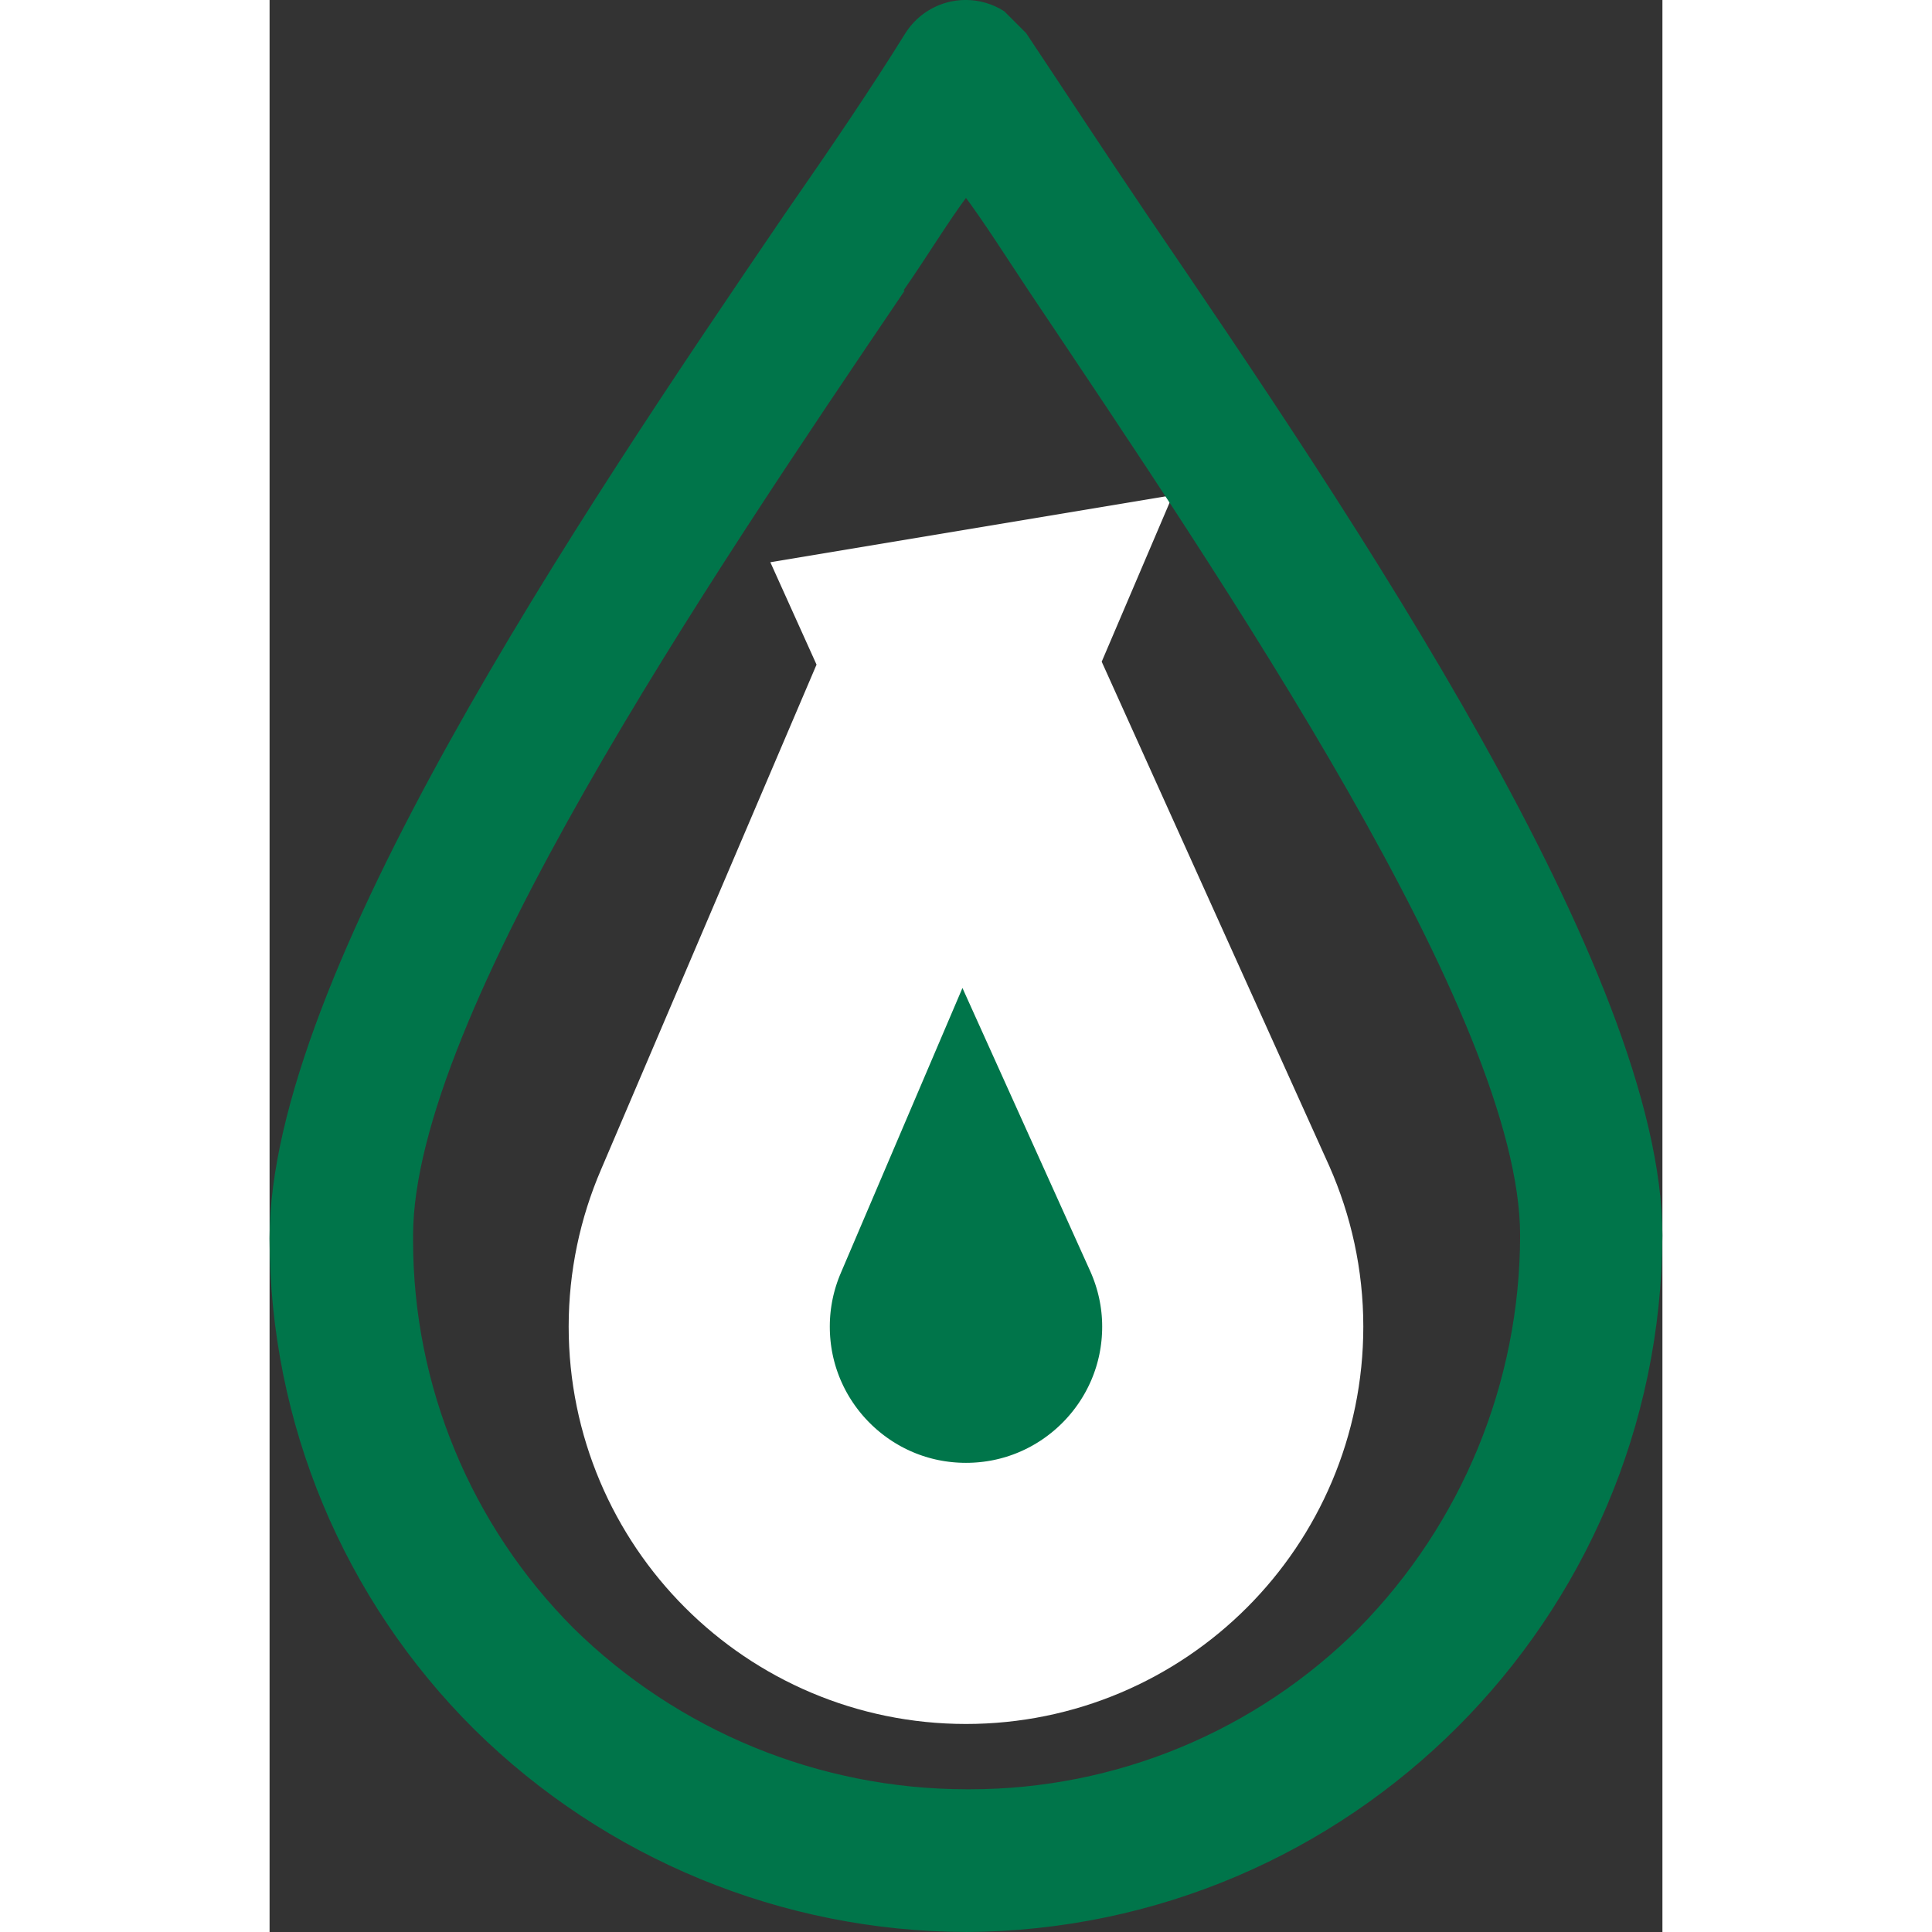
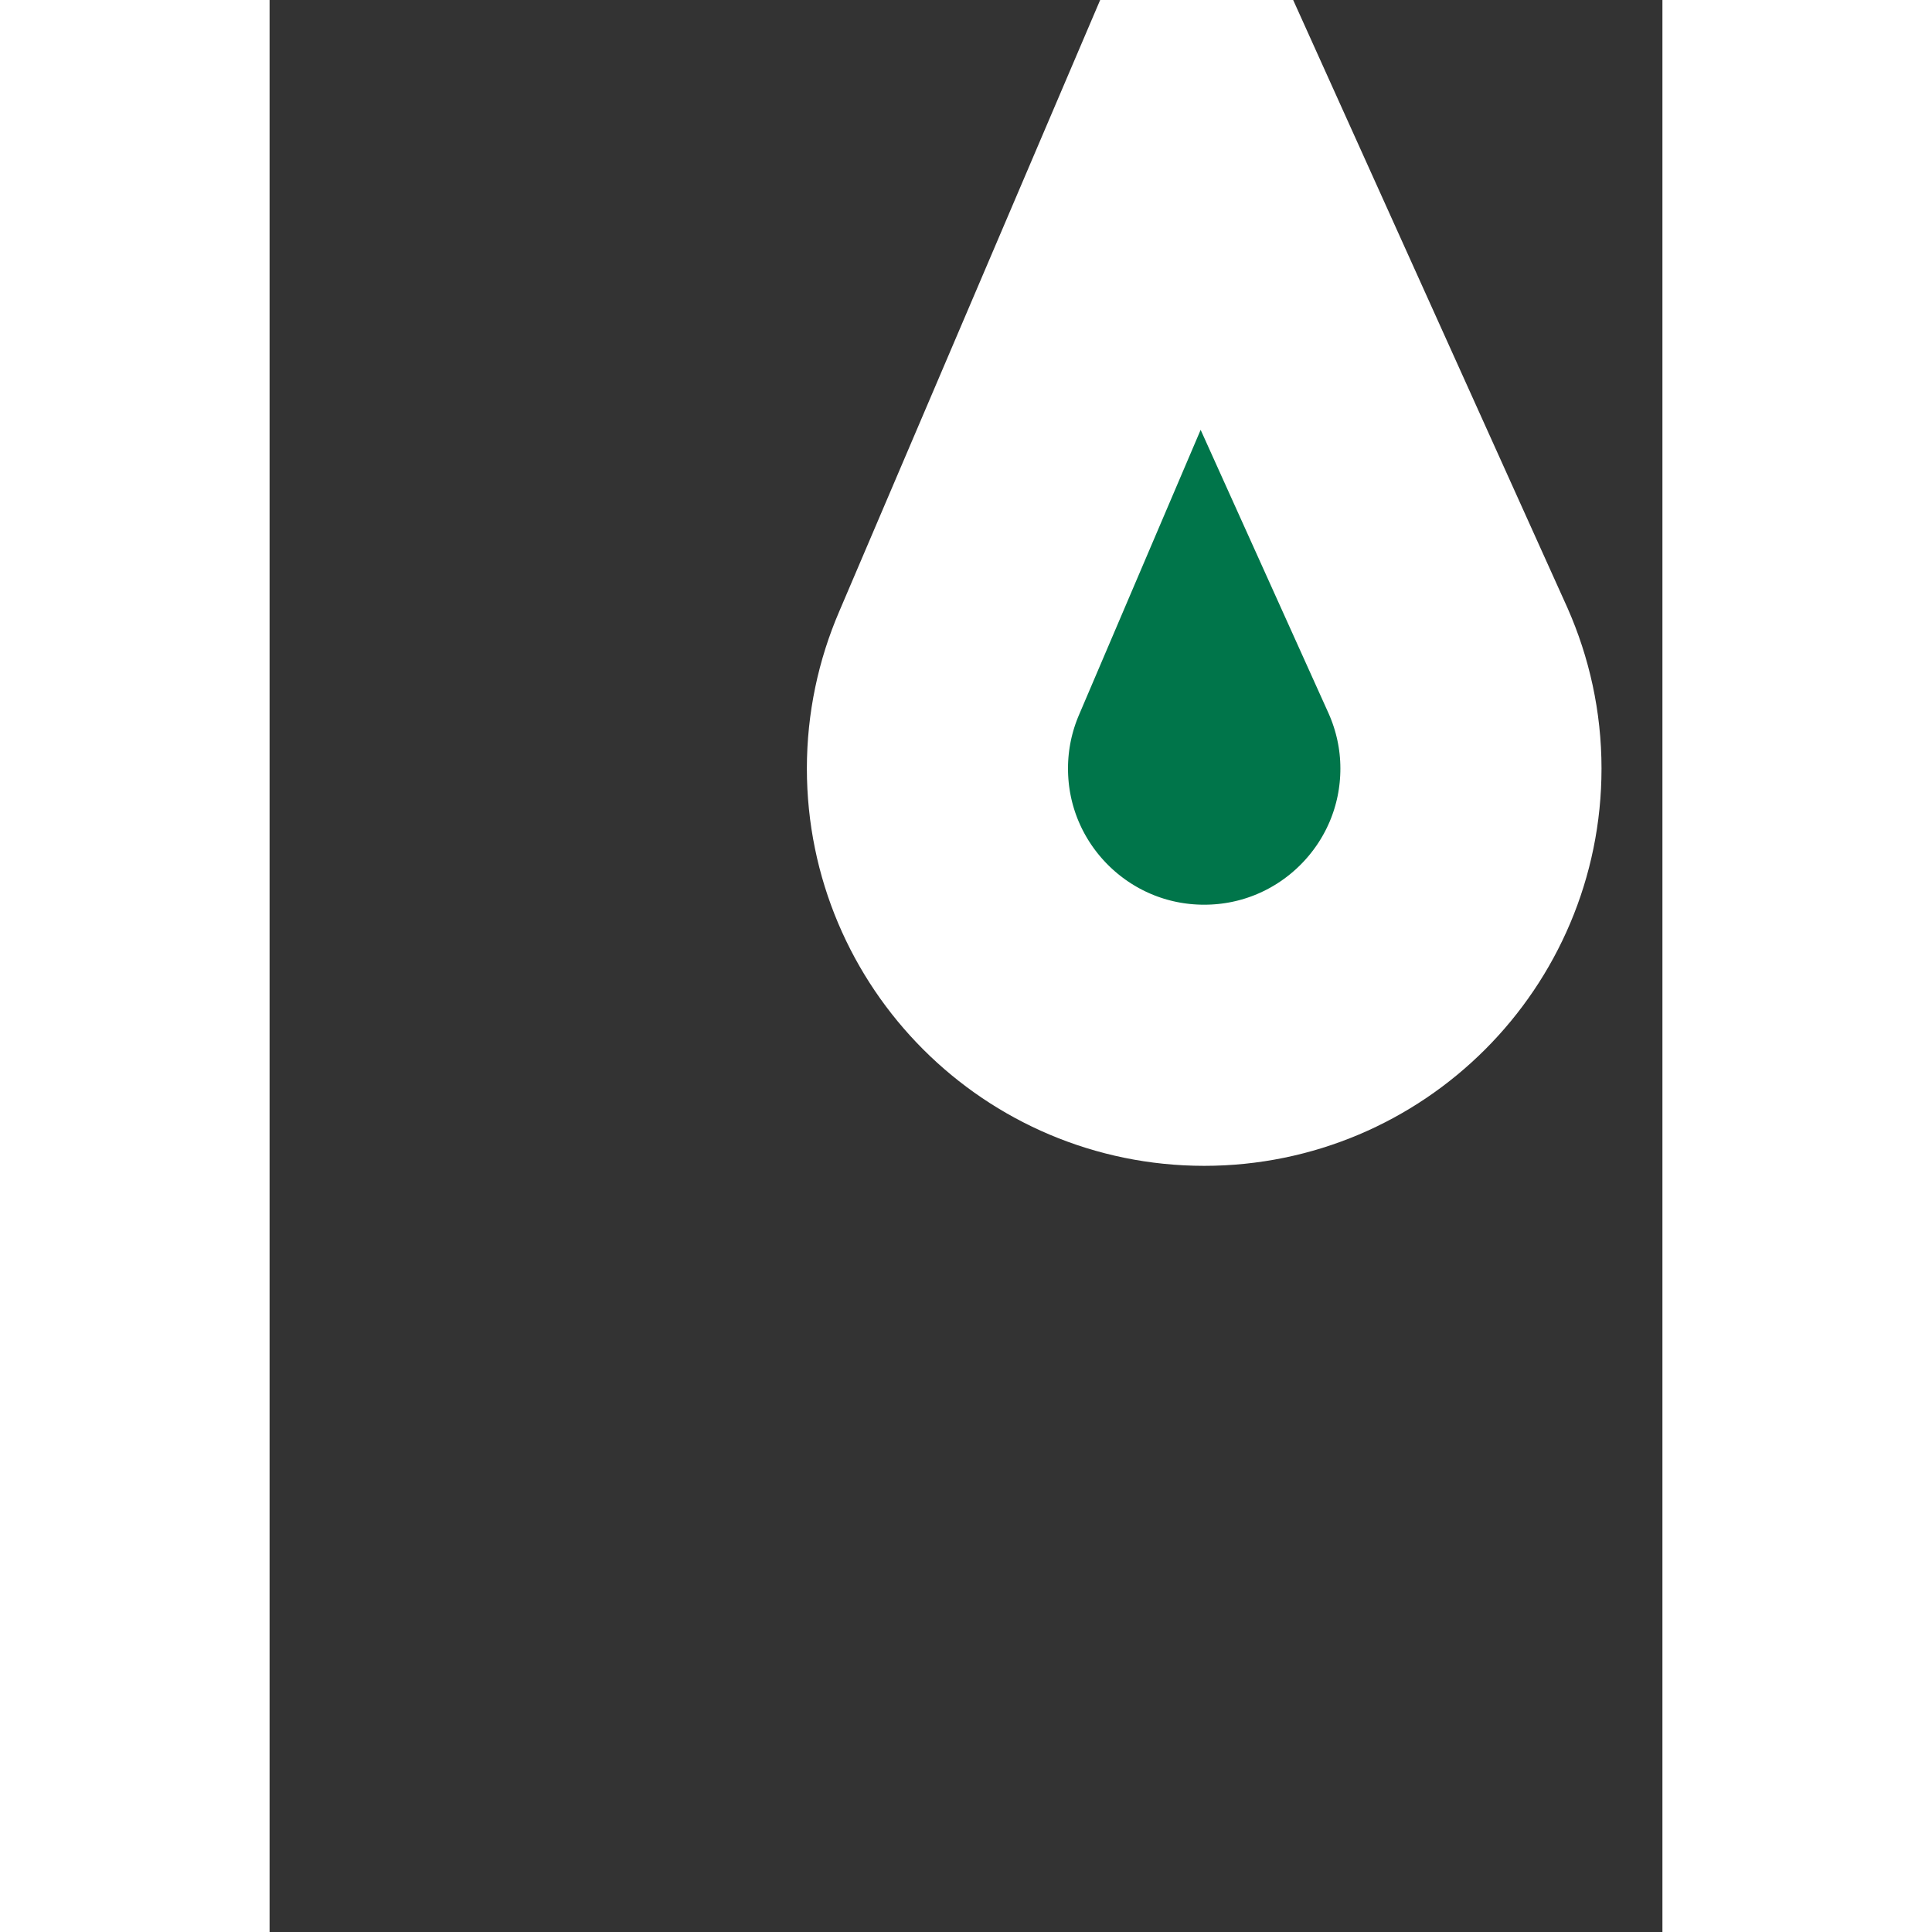
<svg xmlns="http://www.w3.org/2000/svg" xml:space="preserve" width="300px" height="300px" style="shape-rendering:geometricPrecision; text-rendering:geometricPrecision; image-rendering:optimizeQuality; fill-rule:evenodd; clip-rule:evenodd" viewBox="0 0 67.607 93.777">
  <rect x="0" y="0" width="67.607" height="93.777" fill="#333333" stroke="none" />
  <defs>
    <style type="text/css">
   
    .str1 {stroke:#00754A;stroke-width:0.322}
    .str0 {stroke:white;stroke-width:12.675}
    .fil1 {fill:#00754A}
    .fil0 {fill:#00754A;fill-rule:nonzero}
   
  </style>
  </defs>
  <g id="图层_x0020_1">
-     <path class="fil0 str0" d="M33.47 32.188l-11.562 27.091c-0.675,1.57 -1.053,3.299 -1.053,5.113 0,7.153 5.798,12.95 12.948,12.95 7.148,0 12.948,-5.796 12.948,-12.95 0,-1.859 -0.401,-3.62 -1.105,-5.218l-12.177 -26.986z" />
-     <path class="fil1 str1" d="M33.803 93.616c18.54,-0.087 33.556,-15.102 33.642,-33.643 0,-12.699 -14.983,-34.774 -25.013,-49.498 -2.149,-3.178 -4.06,-6.106 -5.835,-8.764l-1.039 -1.039c-0.529,-0.334 -1.143,-0.513 -1.769,-0.513 -1.138,0 -2.197,0.587 -2.8,1.552 -1.651,2.658 -3.551,5.461 -5.846,8.764 -10.031,14.723 -24.983,36.934 -24.983,49.632 0.008,8.916 3.579,17.459 9.905,23.736 6.327,6.236 14.855,9.75 23.739,9.771m-3.179 -79.589c1.153,-1.651 2.139,-3.302 3.177,-4.693 1.038,1.391 2.077,3.042 3.177,4.693 9.522,14.215 23.882,35.303 23.882,45.946 -0.01,7.17 -2.841,14.06 -7.869,19.168 -5.032,5.038 -11.866,7.871 -18.986,7.871 -0.065,0 -0.138,0 -0.203,0 -7.172,-0.011 -14.059,-2.841 -19.169,-7.87 -5.011,-5.026 -7.83,-11.837 -7.83,-18.936 0,-0.075 0,-0.157 0,-0.232 0,-10.664 14.34,-31.856 23.882,-45.946m-0.061 -0l0 0 0 0z" />
+     <path class="fil0 str0" d="M33.47 32.188c-0.675,1.57 -1.053,3.299 -1.053,5.113 0,7.153 5.798,12.95 12.948,12.95 7.148,0 12.948,-5.796 12.948,-12.95 0,-1.859 -0.401,-3.62 -1.105,-5.218l-12.177 -26.986z" />
  </g>
</svg>